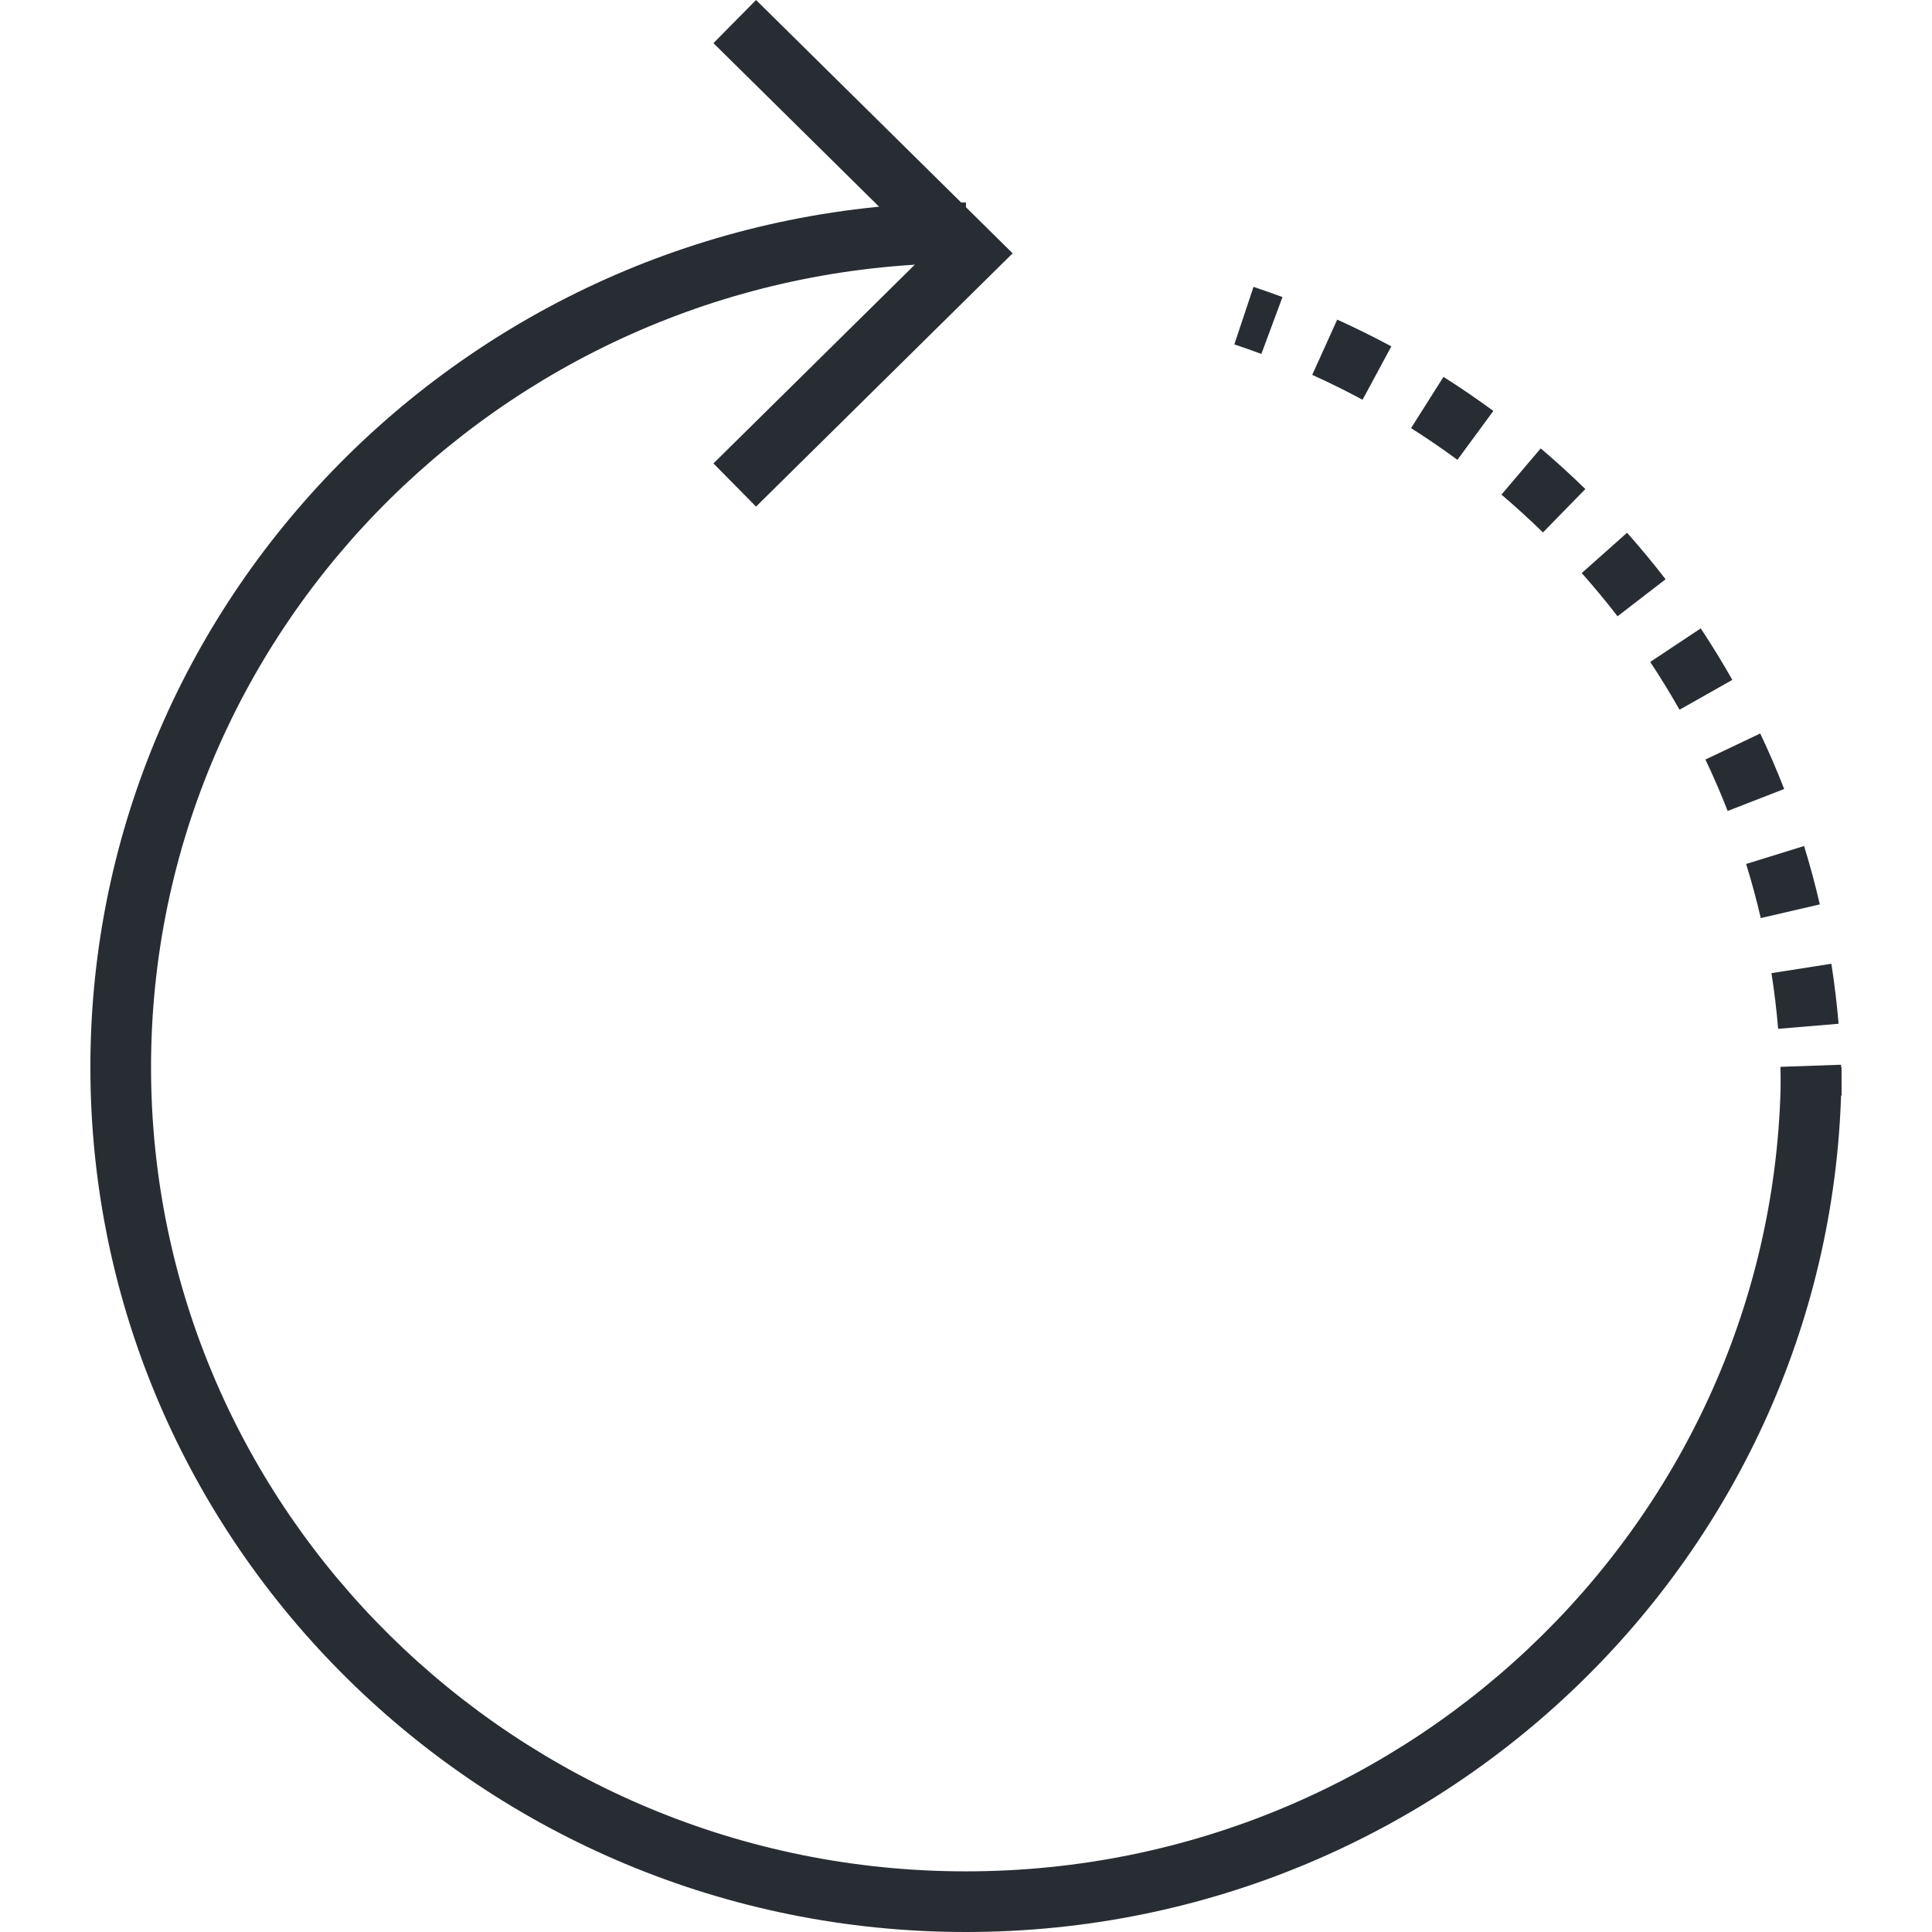
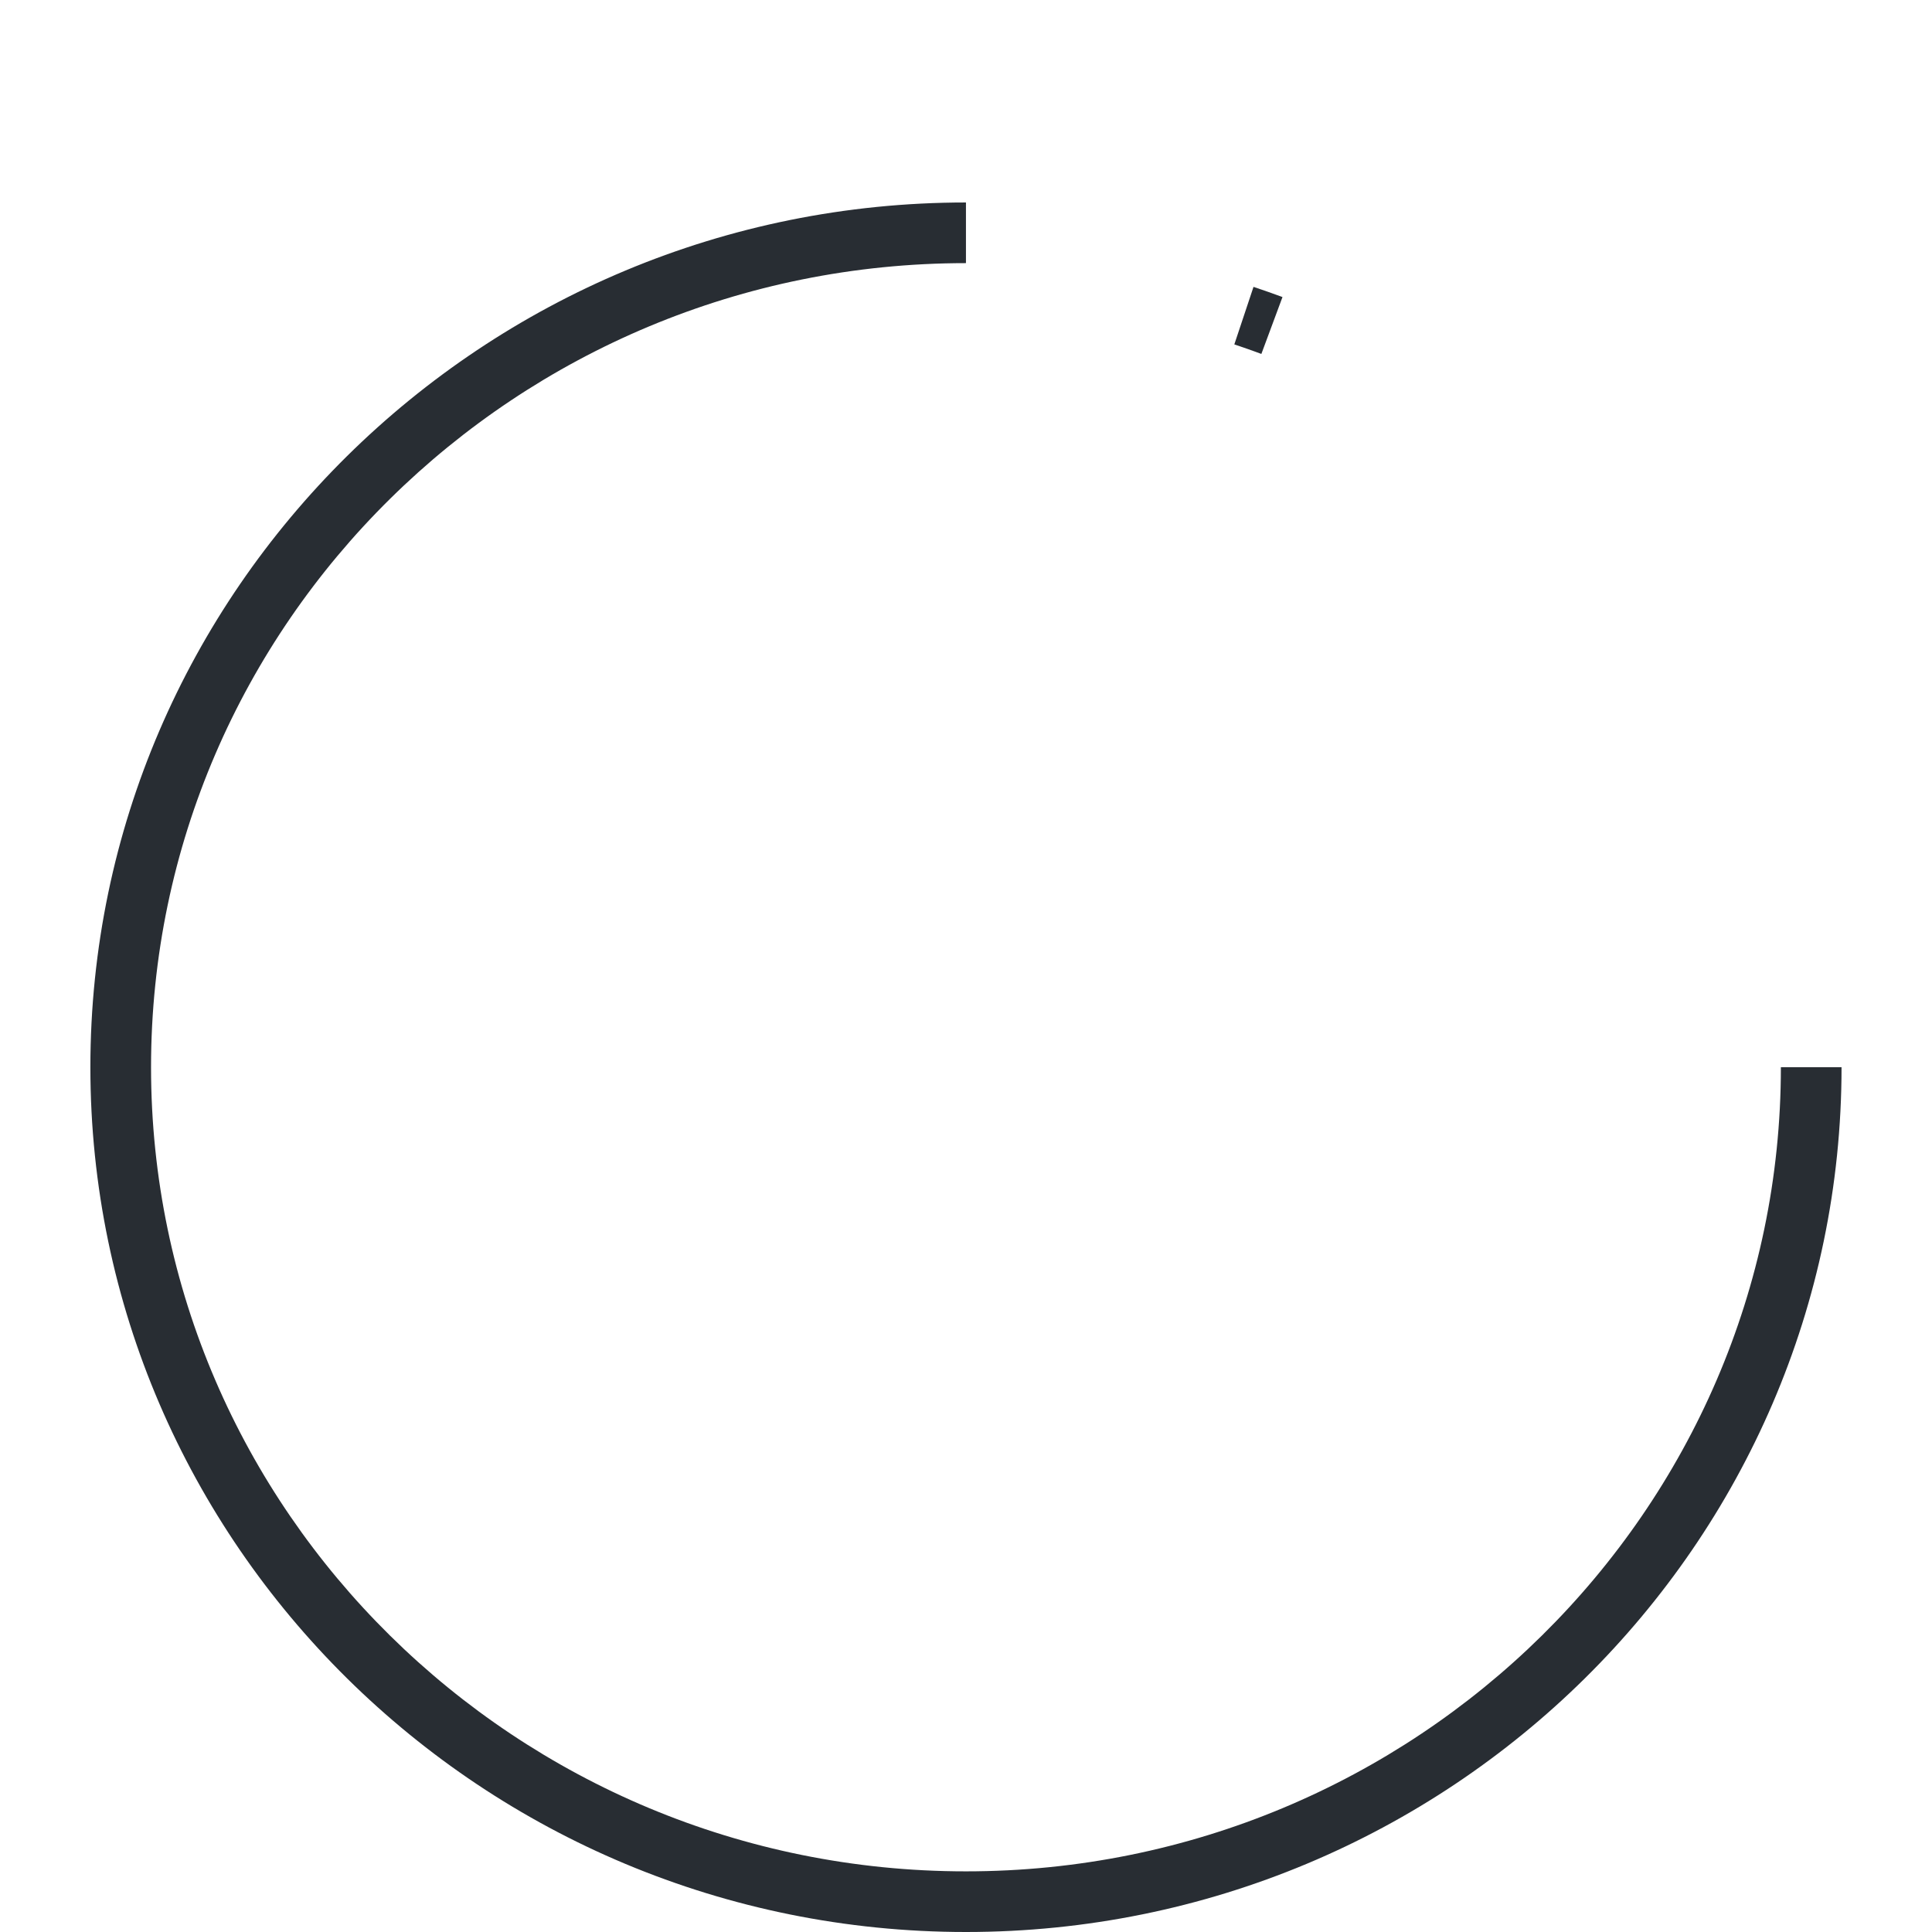
<svg xmlns="http://www.w3.org/2000/svg" xml:space="preserve" viewBox="0 0 128 128" height="128px" width="128px" y="0px" x="0px" id="Layer_1" version="1.1">
  <g>
    <g>
      <g>
        <g>
          <path d="M83.569,23.449c-0.592-0.221-1.189-0.43-1.792-0.631l1.271-3.812c0.646,0.215,1.284,0.439,1.92,0.675      L83.569,23.449z" fill="#282D33" />
        </g>
        <g>
-           <path d="M117.807,68.162c-0.104-1.233-0.253-2.475-0.443-3.689l3.969-0.622c0.205,1.308,0.366,2.646,0.479,3.975      L117.807,68.162z M116.654,60.825c-0.278-1.205-0.604-2.412-0.969-3.586l3.84-1.188c0.392,1.267,0.743,2.568,1.043,3.867      L116.654,60.825z M114.463,53.729c-0.445-1.143-0.941-2.29-1.474-3.408l3.63-1.726c0.572,1.206,1.107,2.442,1.587,3.677      L114.463,53.729z M111.273,47.021c-0.604-1.069-1.259-2.135-1.943-3.166l3.348-2.223c0.737,1.111,1.441,2.259,2.094,3.412      L111.273,47.021z M107.166,40.83c-0.754-0.979-1.552-1.941-2.372-2.862l3.002-2.672c0.882,0.992,1.741,2.029,2.553,3.082      L107.166,40.83z M102.225,35.276c-0.886-0.865-1.811-1.708-2.75-2.506l2.602-3.063c1.009,0.858,2.004,1.764,2.956,2.693      L102.225,35.276z M96.558,30.464c-0.995-0.732-2.028-1.438-3.072-2.099l2.148-3.396c1.122,0.71,2.234,1.47,3.304,2.257      L96.558,30.464z M90.273,26.485c-1.09-0.587-2.211-1.143-3.334-1.649l1.655-3.661c1.208,0.546,2.414,1.143,3.586,1.773      L90.273,26.485z" fill="#282D33" />
-         </g>
+           </g>
        <g>
-           <path d="M122.012,72.579h-4.019c0-0.636-0.012-1.269-0.033-1.898l4.016-0.14      C122,71.218,122.012,71.896,122.012,72.579z" fill="#282D33" />
-         </g>
+           </g>
      </g>
      <g>
        <path d="M63.996,128c-31.985,0-58.008-25.702-58.008-57.296c0-31.59,26.022-57.289,58.009-57.289v4.018     c-29.771,0-53.99,23.897-53.99,53.271c0,29.377,24.219,53.278,53.989,53.278c29.771,0,53.992-23.901,53.992-53.278h4.019     C122.007,102.298,95.983,128,63.996,128z" fill="#282D33" />
      </g>
      <g>
-         <polygon points="50.089,33.563 47.267,30.703 61.37,16.783 47.267,2.859 50.09,0 67.09,16.783" fill="#282D33" />
-       </g>
+         </g>
    </g>
  </g>
</svg>